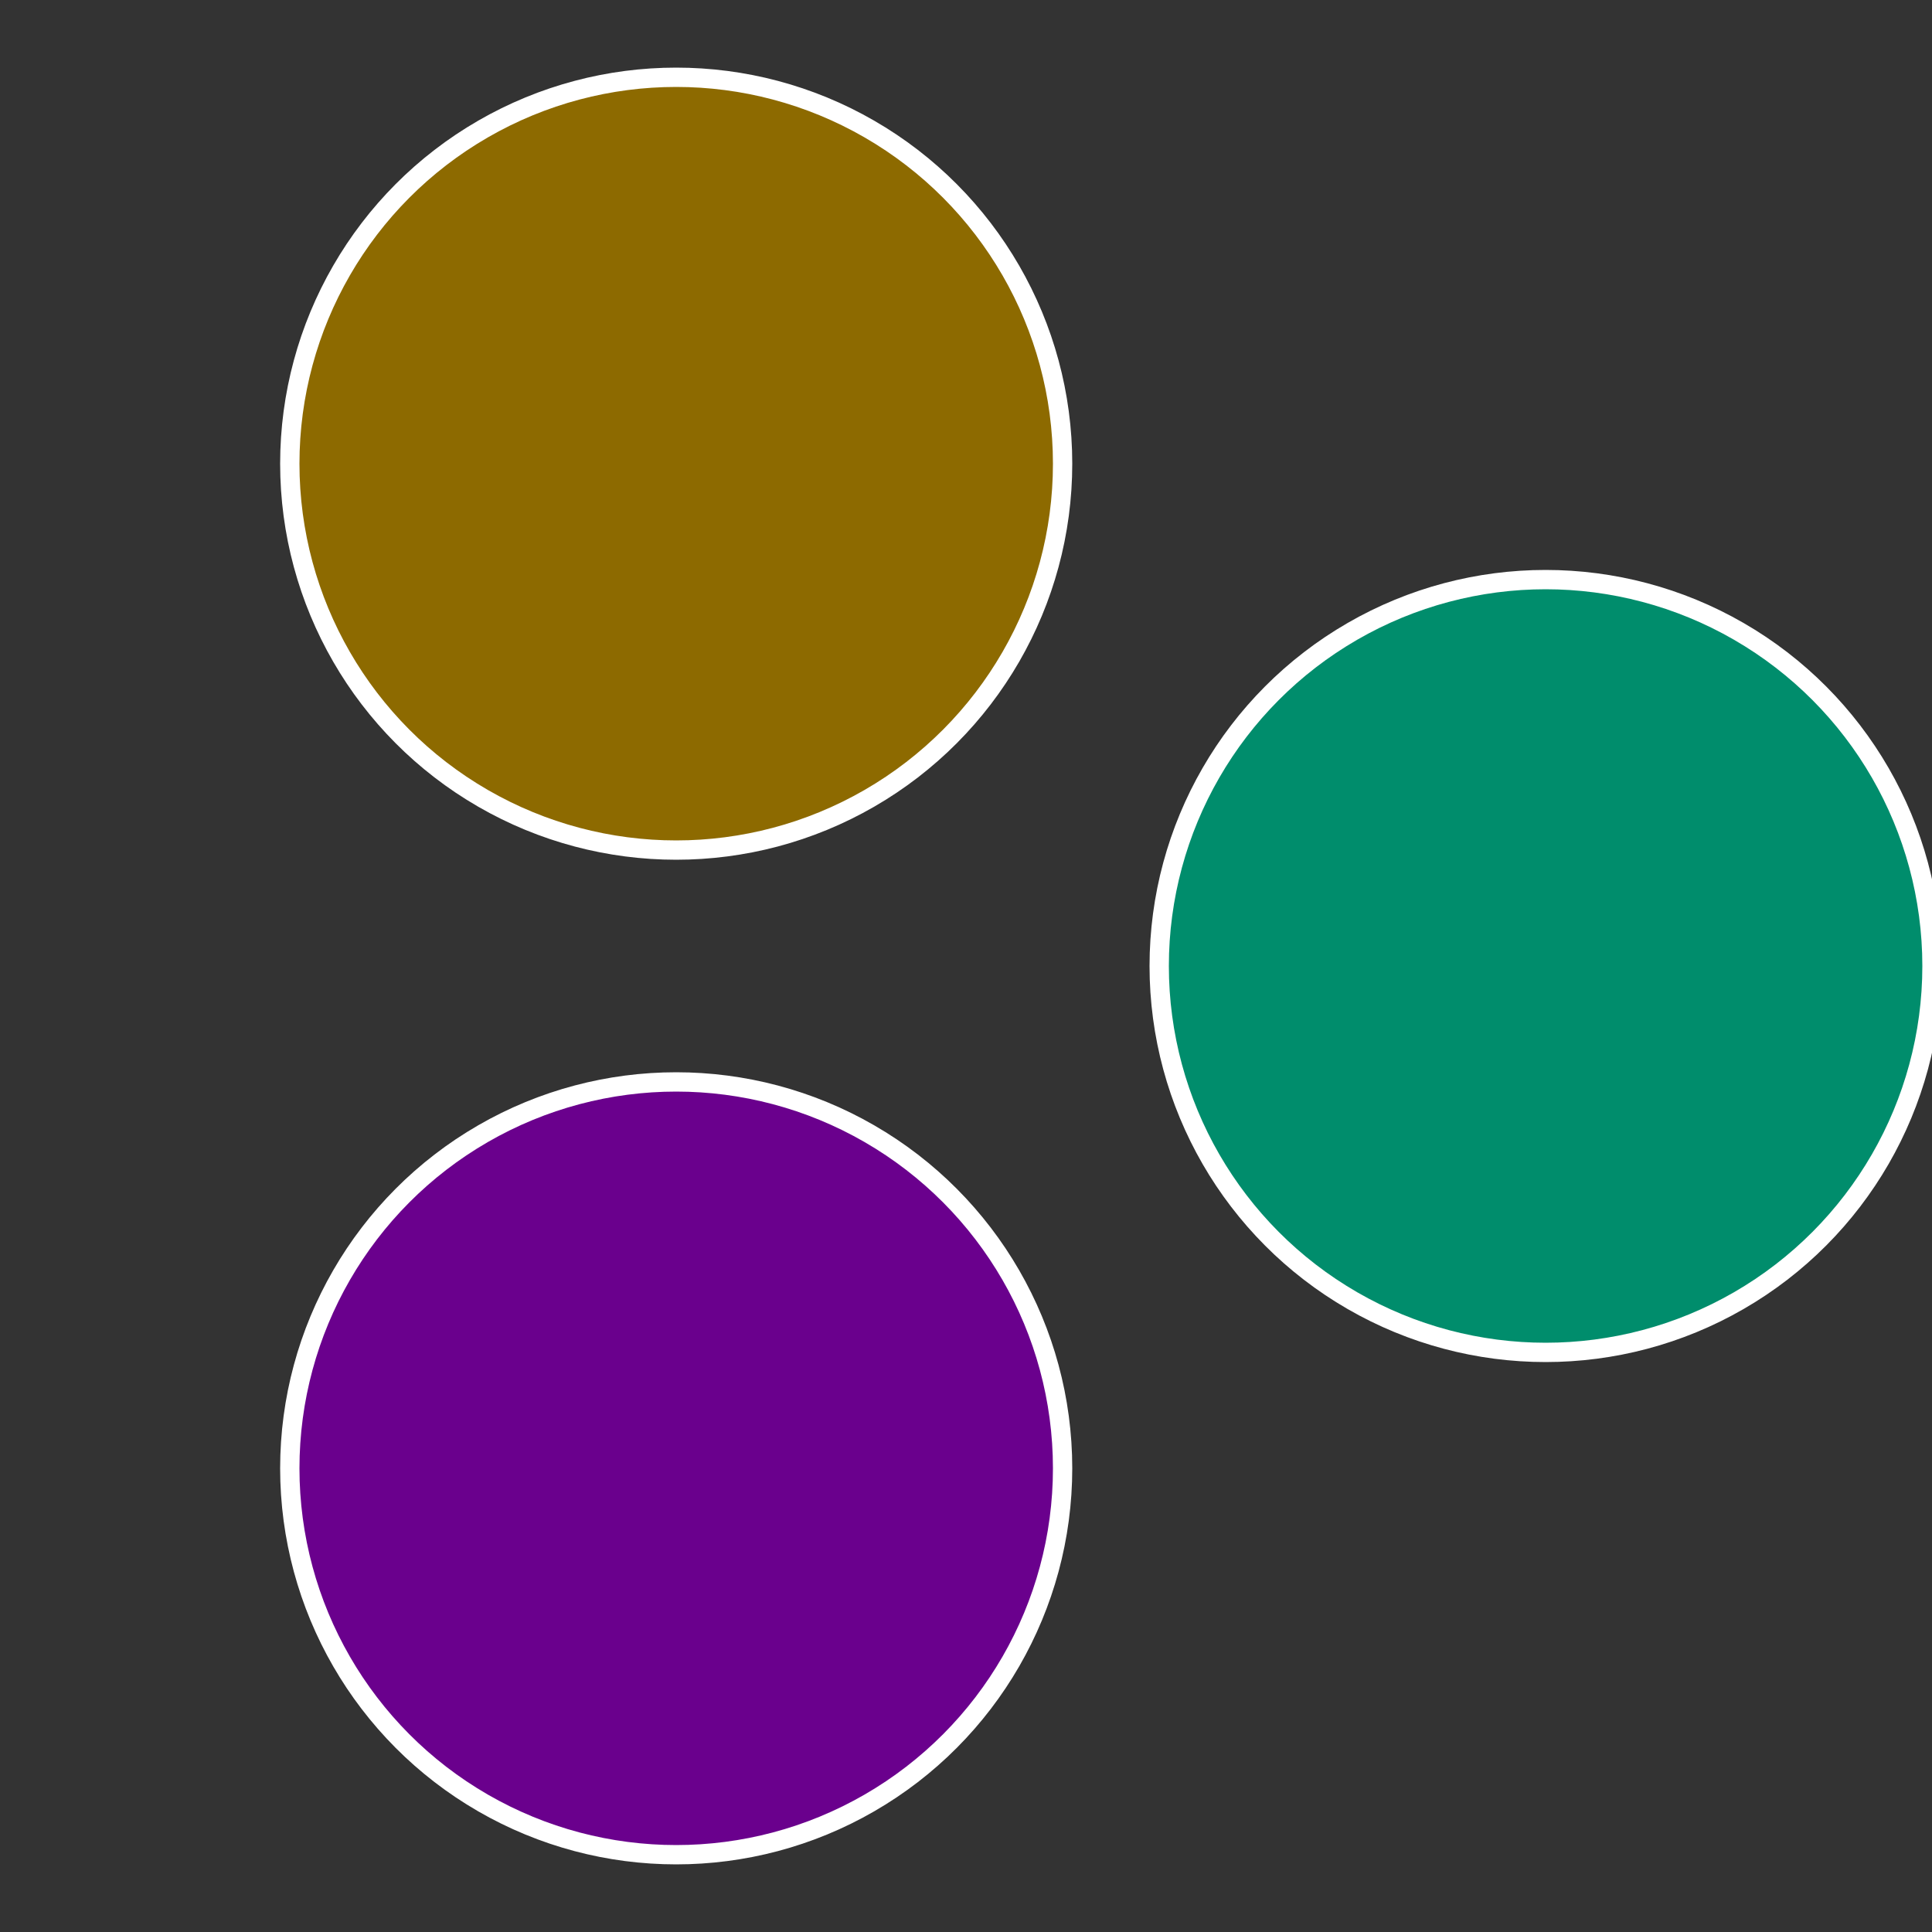
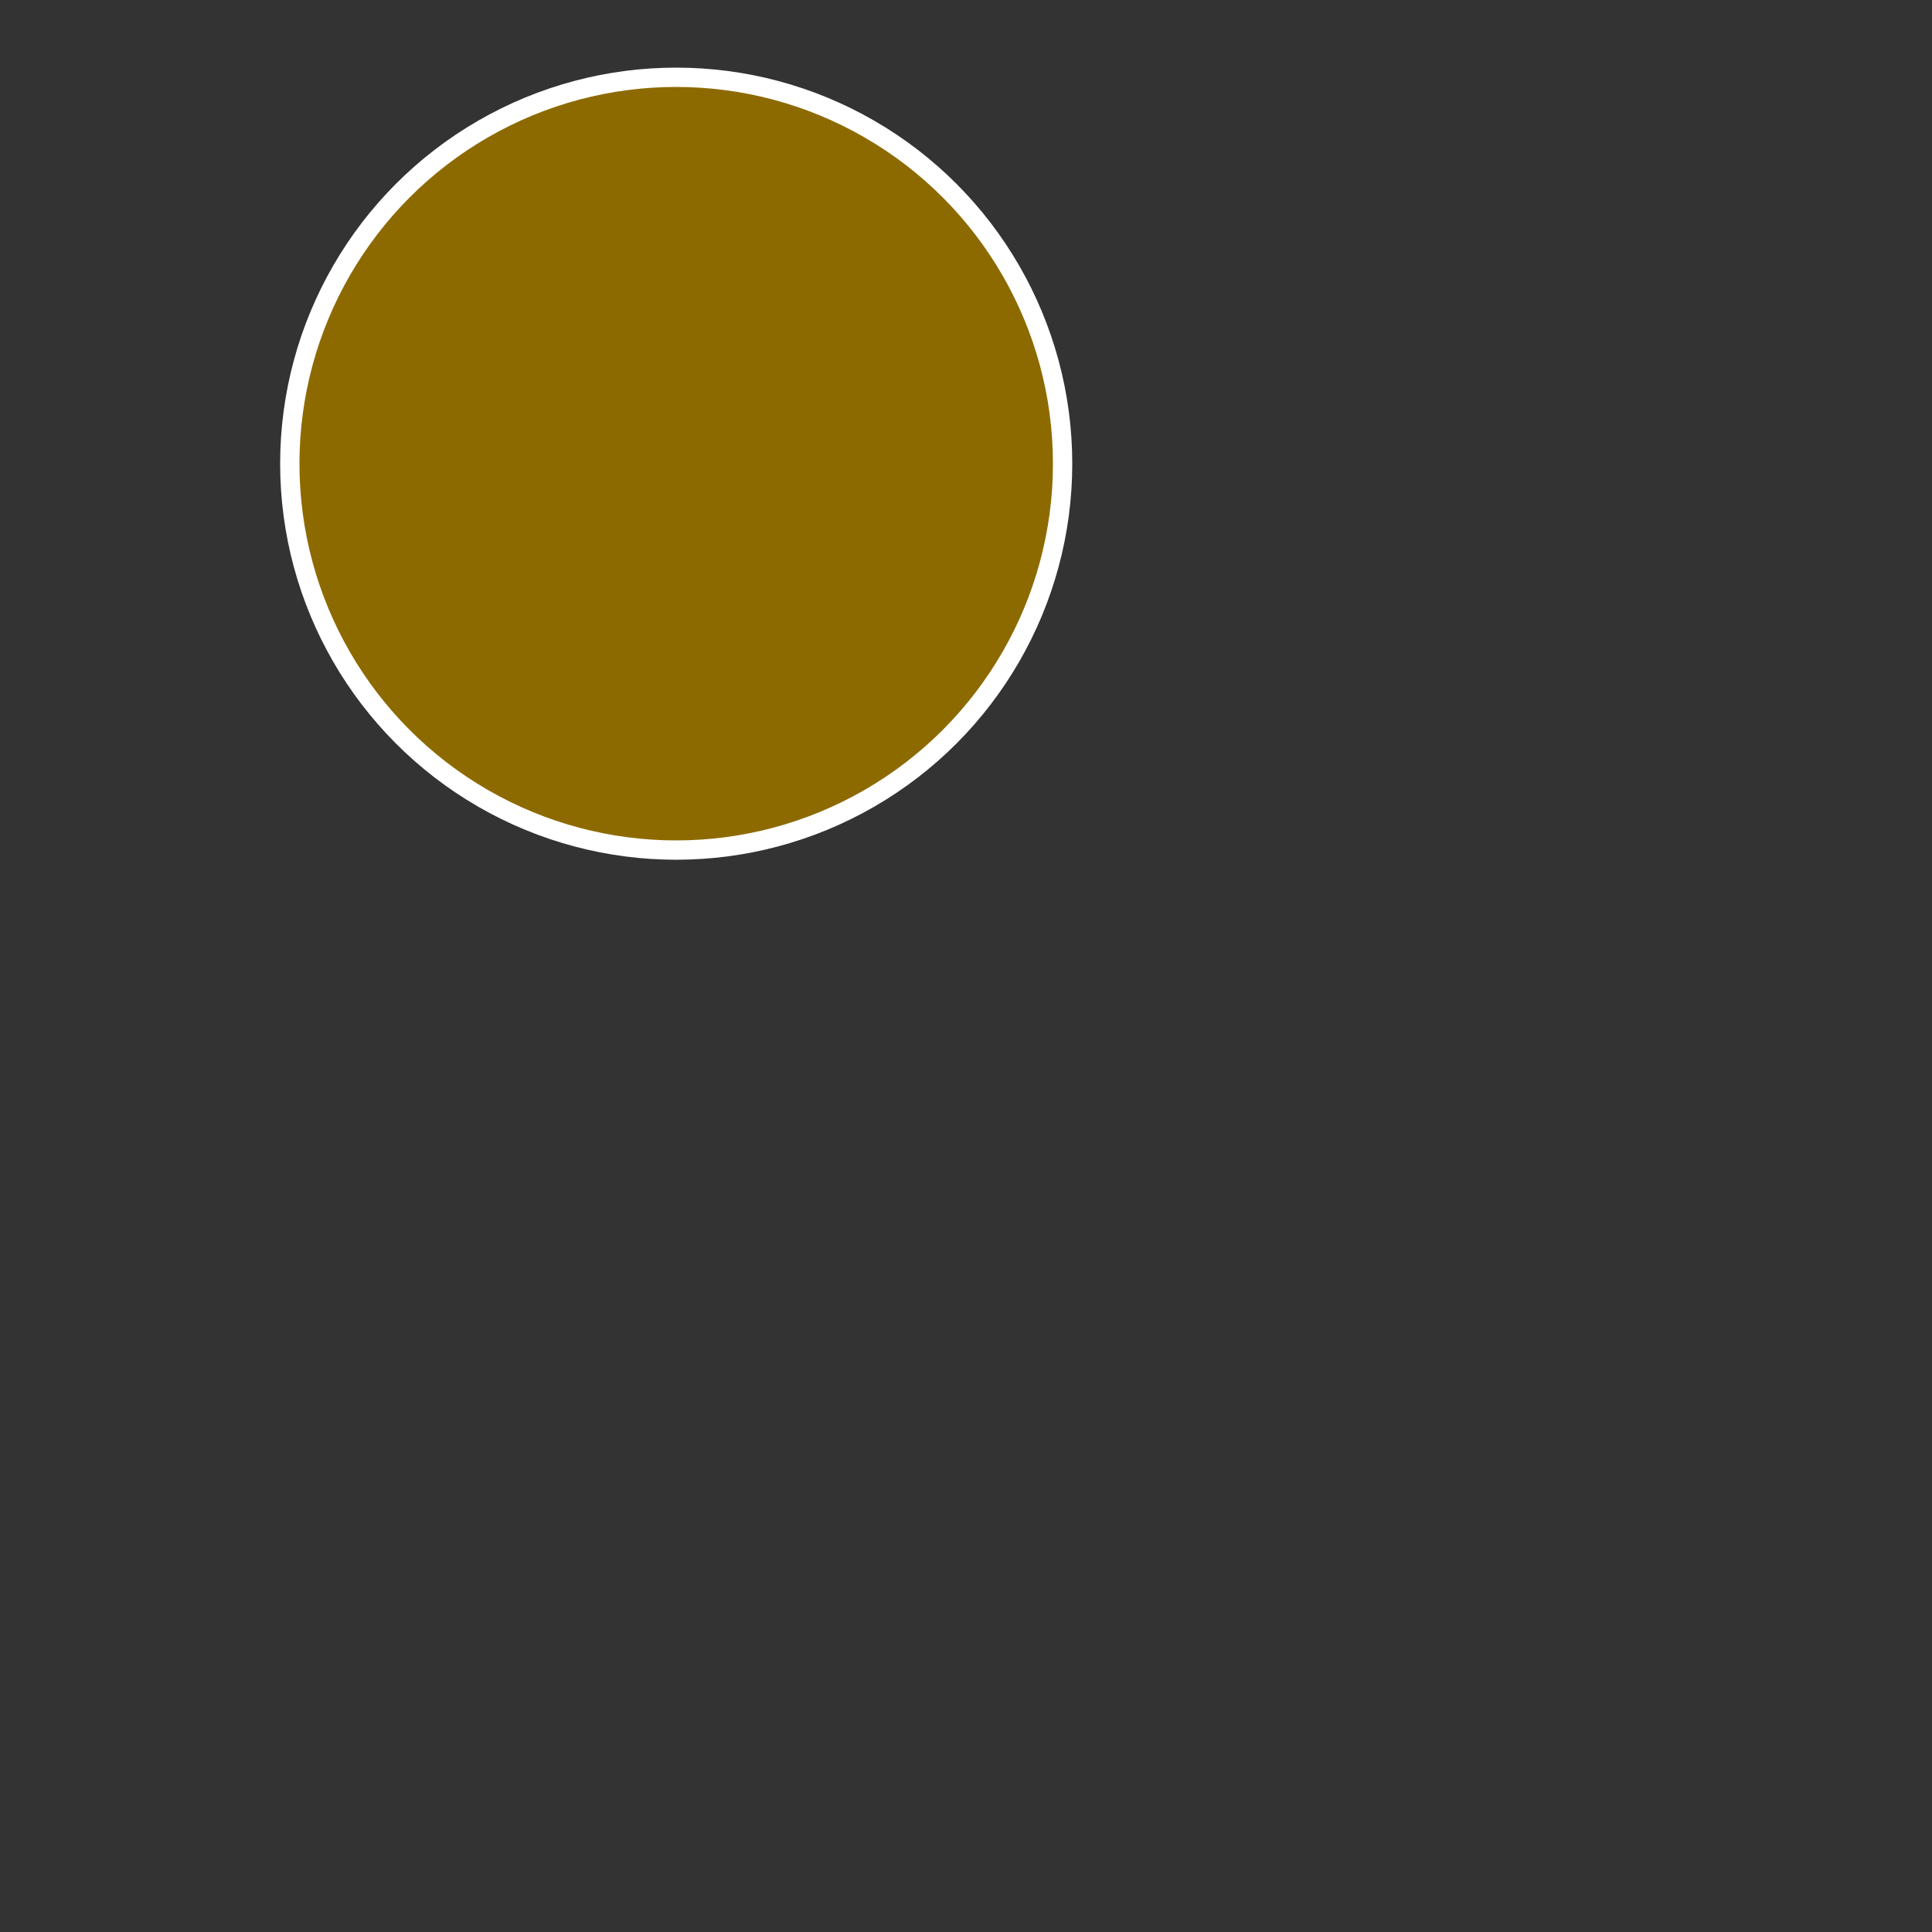
<svg xmlns="http://www.w3.org/2000/svg" width="500" height="500" viewBox="-1 -1 2 2">
  <rect x="-1" y="-1" width="2" height="2" fill="#333333" stroke="none" />
-   <circle cx="0.6" cy="0" r="0.4" fill="#008d6c" stroke="#fff" stroke-width="1%" />
-   <circle cx="-0.3" cy="0.52" r="0.4" fill="#6a008d" stroke="#fff" stroke-width="1%" />
  <circle cx="-0.3" cy="-0.52" r="0.4" fill="#8d6a00" stroke="#fff" stroke-width="1%" />
</svg>